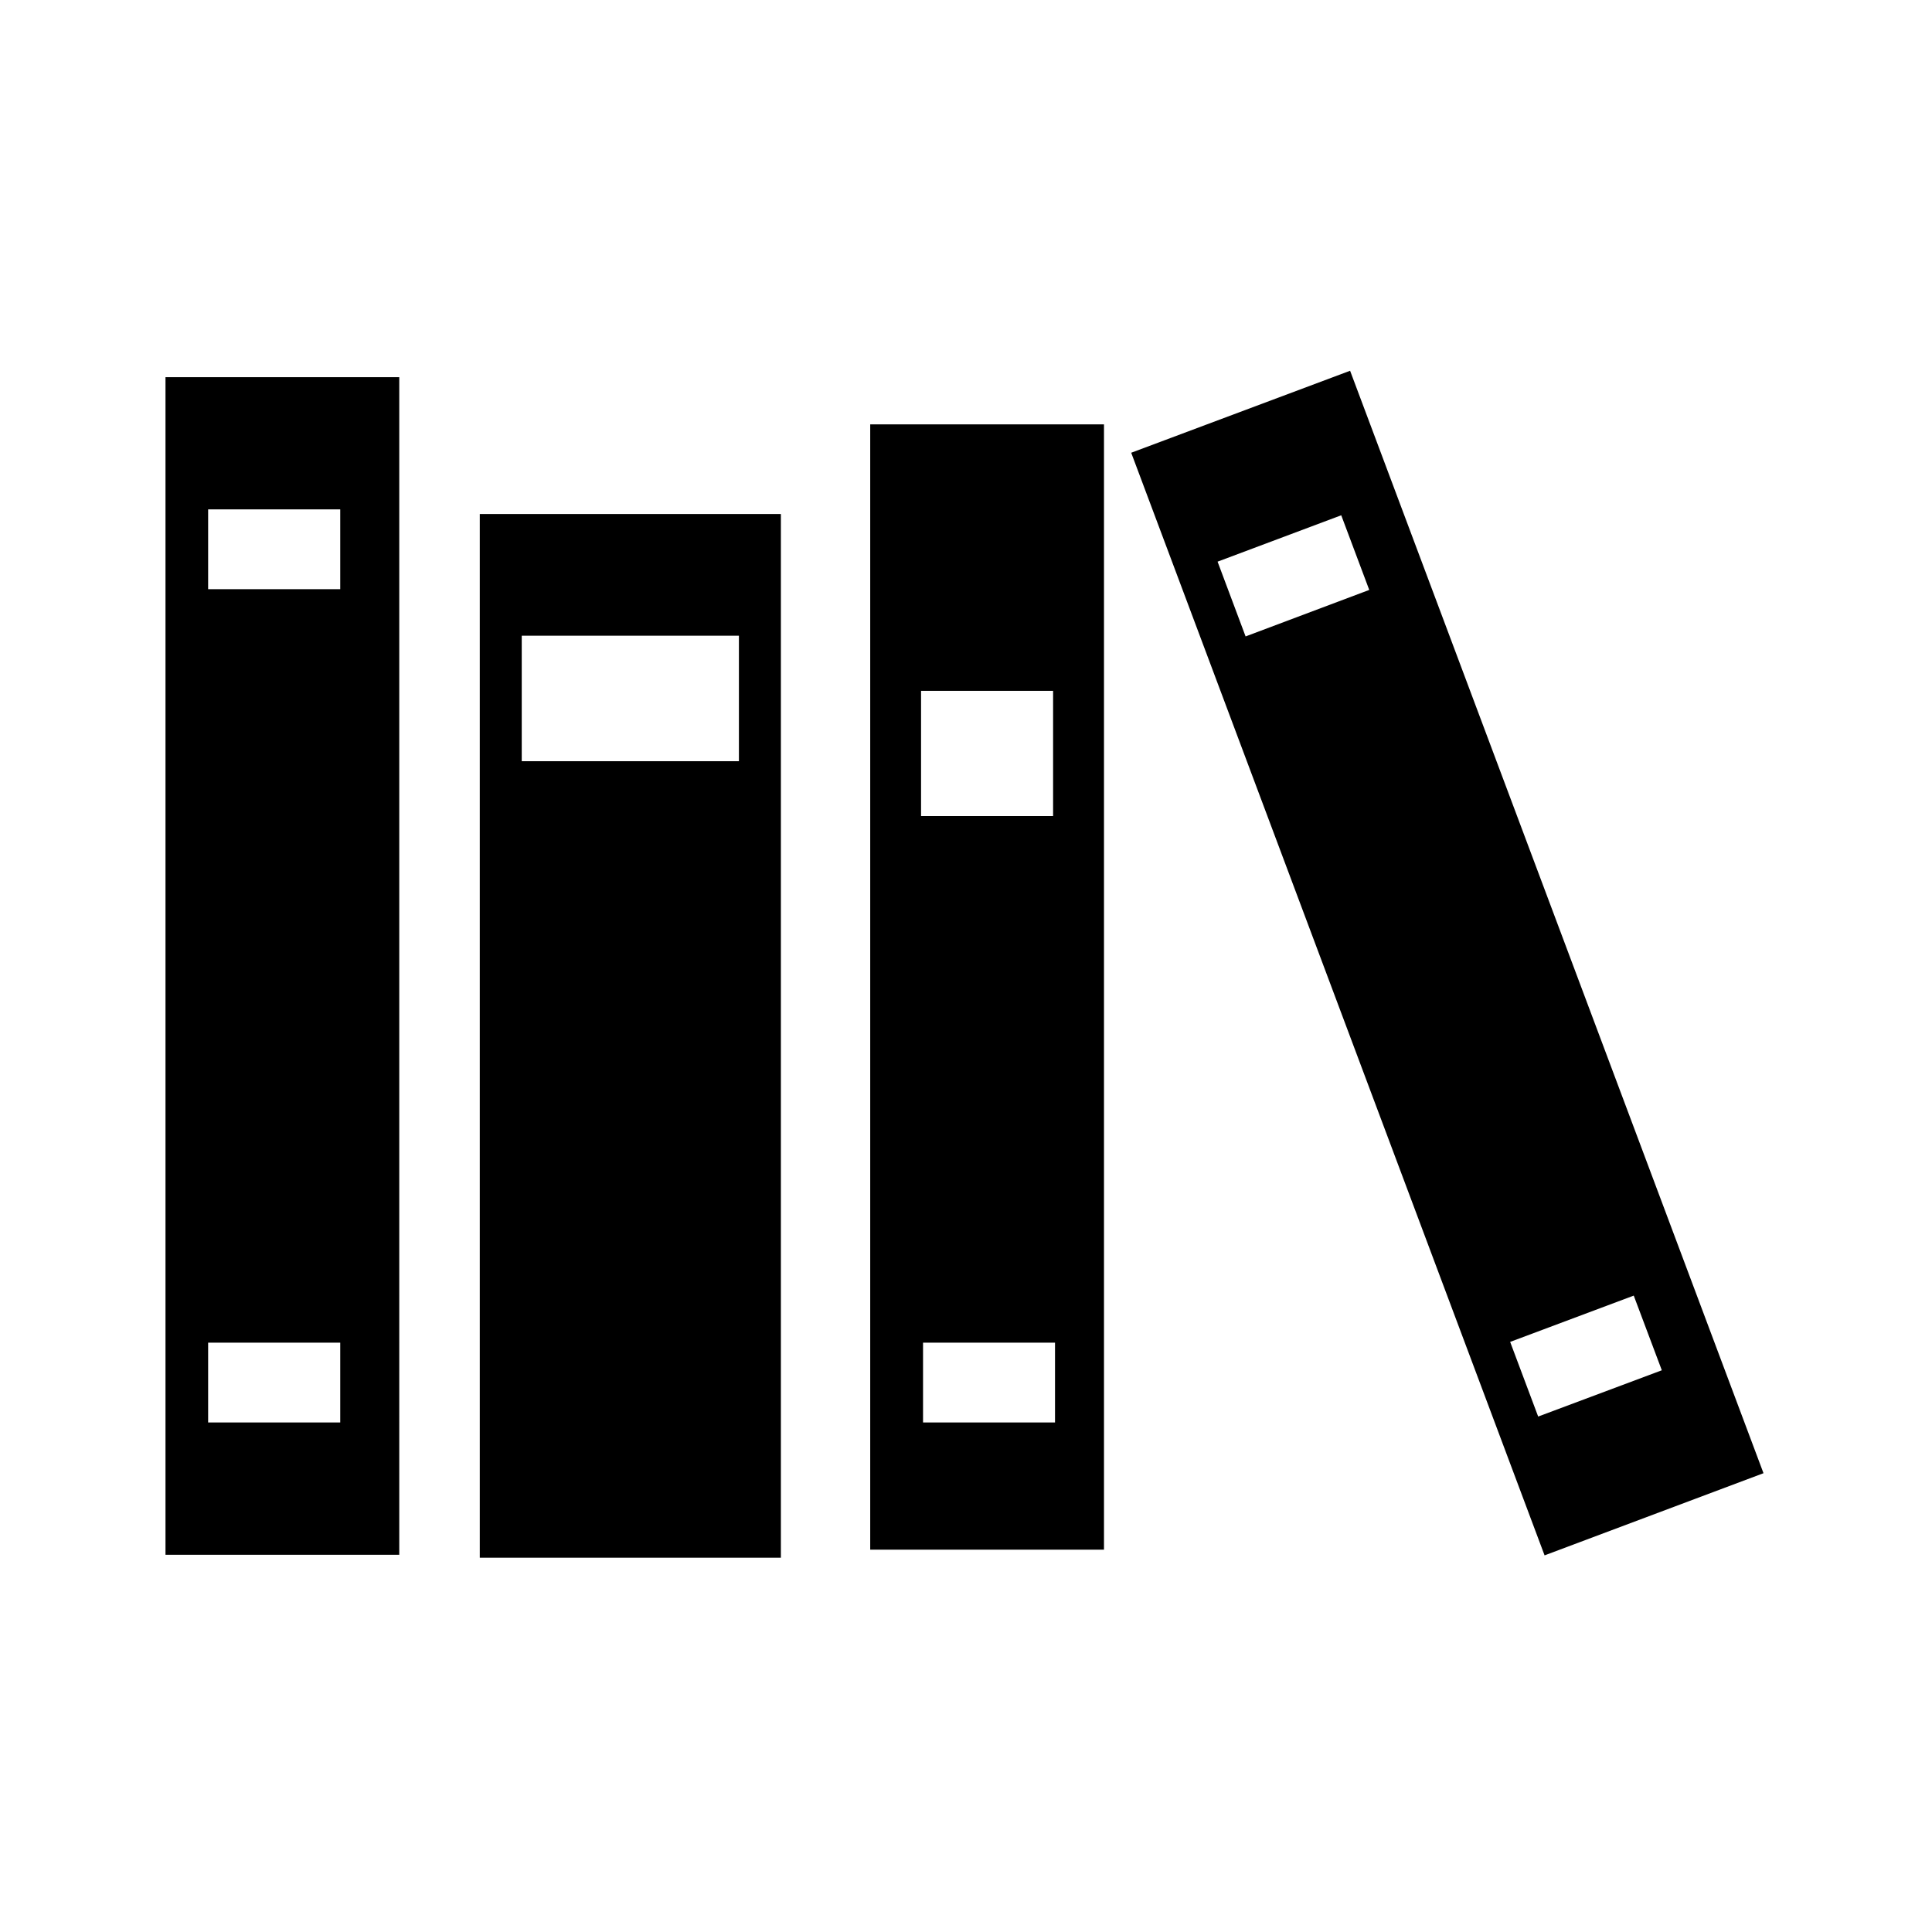
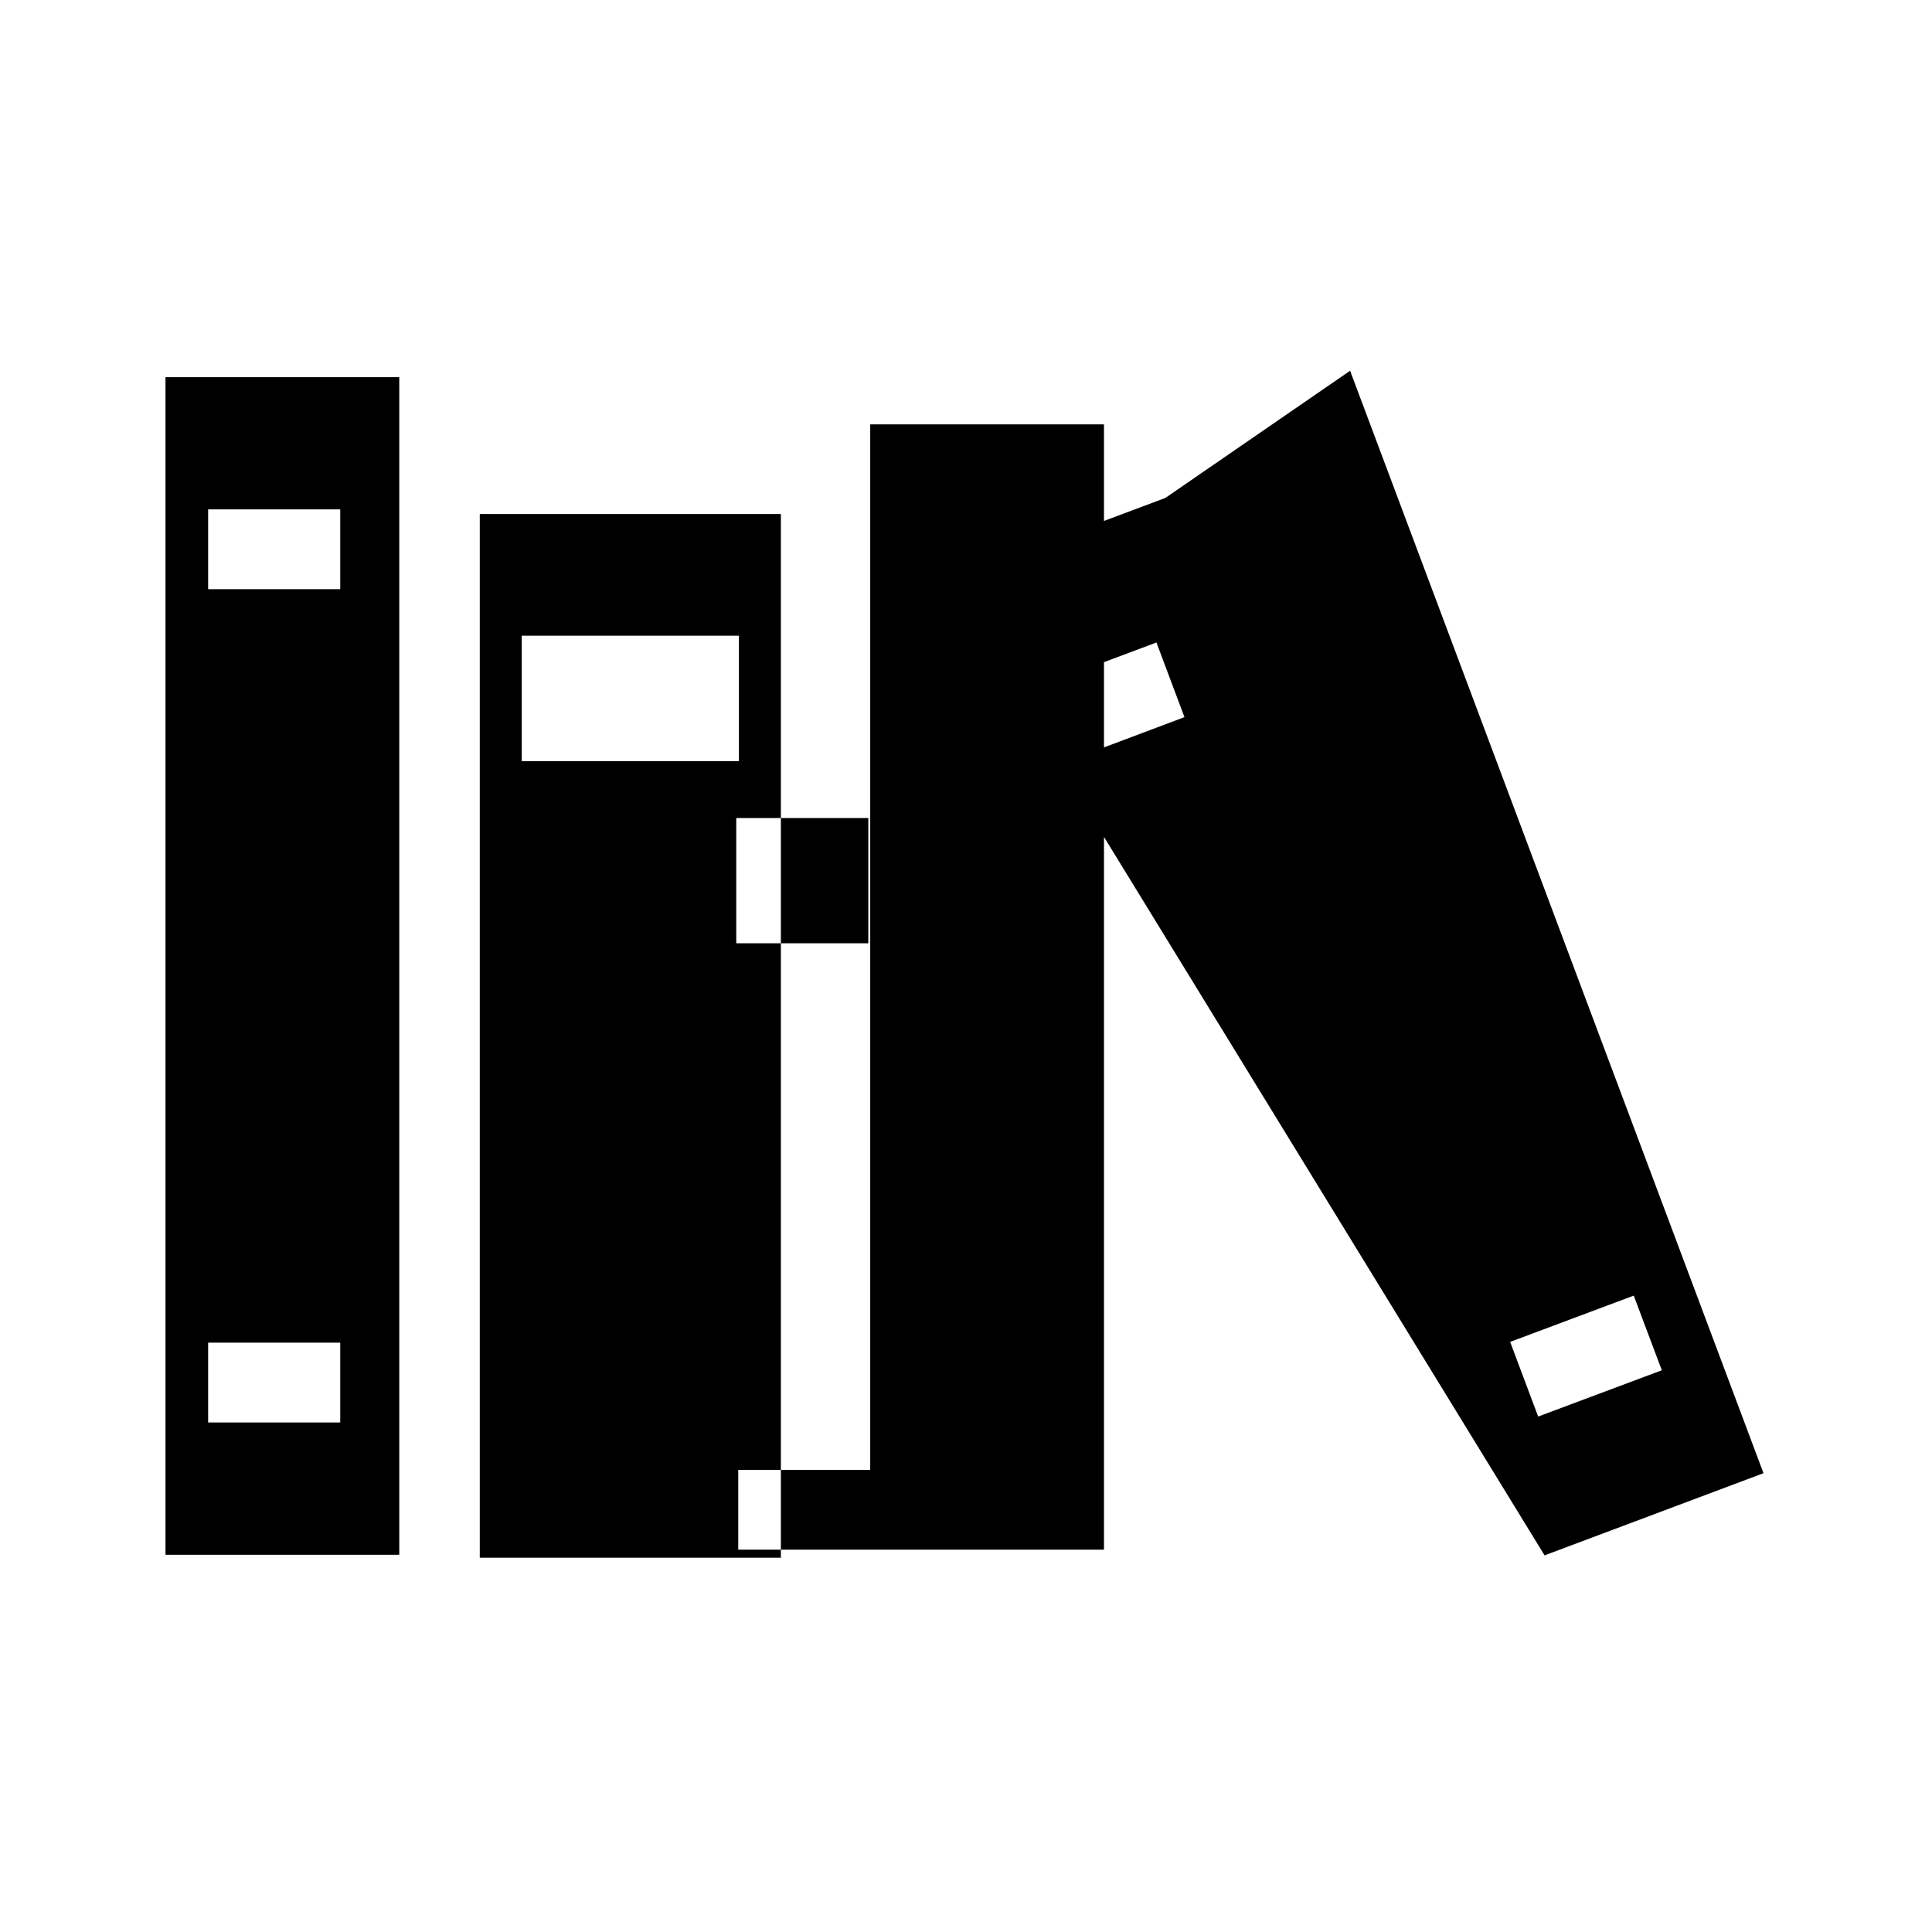
<svg xmlns="http://www.w3.org/2000/svg" viewBox="0 0 512 512">
-   <path d="M127.147 412.812h79.794V136.224h-79.794v276.588zm11.12-244.347h57.554v33.26h-57.554v-33.26zm-94.41 243.56h61.952V99.953H43.857v312.072zm11.3-277.035h35.007v21.146H55.157V134.99zm0 220.824h35.007v21.157H55.157v-21.157zm175.46 54.87h61.951V112.465h-61.951v298.219zm48.971-33.712h-34.974v-21.157h34.974v21.157zm-35.5-193.89h34.993v33.19h-34.993v-33.19zm113.703-84.829l-58.011 21.729L409.33 412.19l58.016-21.778L357.791 98.253zm-27.696 70.406l-7.425-19.814 32.771-12.293 7.422 19.782-32.768 12.325zM407.63 375.4l-7.423-19.783 32.75-12.267 7.441 19.787L407.63 375.4z" />
+   <path d="M127.147 412.812h79.794V136.224h-79.794v276.588zm11.12-244.347h57.554v33.26h-57.554v-33.26zm-94.41 243.56h61.952V99.953H43.857v312.072zm11.3-277.035h35.007v21.146H55.157V134.99zm0 220.824h35.007v21.157H55.157v-21.157zm175.46 54.87h61.951V112.465h-61.951v298.219zh-34.974v-21.157h34.974v21.157zm-35.5-193.89h34.993v33.19h-34.993v-33.19zm113.703-84.829l-58.011 21.729L409.33 412.19l58.016-21.778L357.791 98.253zm-27.696 70.406l-7.425-19.814 32.771-12.293 7.422 19.782-32.768 12.325zM407.63 375.4l-7.423-19.783 32.75-12.267 7.441 19.787L407.63 375.4z" />
</svg>